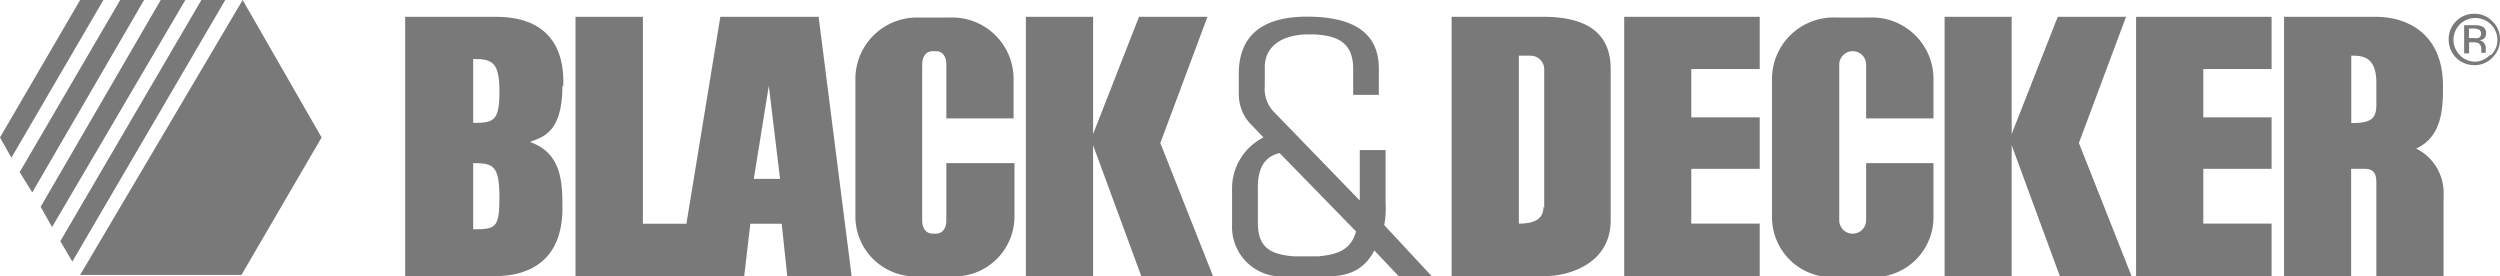
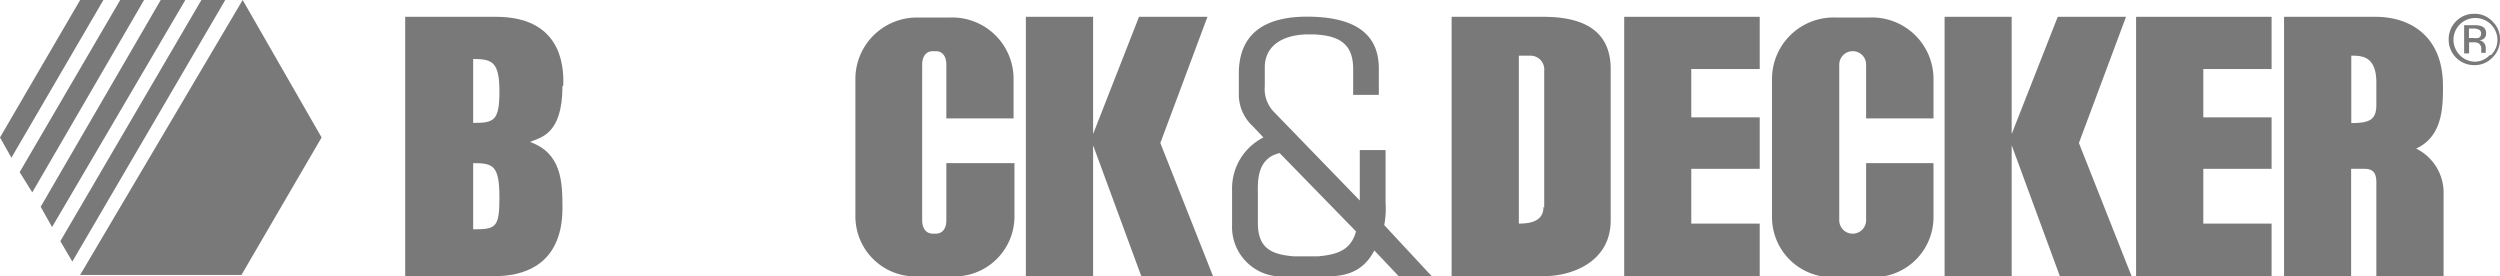
<svg xmlns="http://www.w3.org/2000/svg" viewBox="0 0 166.59 18.41">
  <defs>
    <style>.cls-1{fill:#797979;}</style>
  </defs>
  <g id="Alcoa">
    <polygon class="cls-1" points="0 9.16 0.76 10.51 6.89 0 5.34 0 0 9.16 0 9.16" />
    <polygon class="cls-1" points="1.31 11.47 2.15 12.82 9.6 0 8.01 0 1.31 11.47 1.31 11.47" />
    <polygon class="cls-1" points="2.71 13.78 3.47 15.13 12.35 0 10.71 0 2.71 13.78 2.71 13.78" />
    <polygon class="cls-1" points="4.02 16.07 4.82 17.43 15.01 0 13.42 0 4.02 16.07 4.02 16.07" />
    <polygon class="cls-1" points="5.34 18.32 16.17 0 21.43 9.16 16.09 18.32 5.34 18.32 5.34 18.32" />
    <polygon class="cls-1" points="108.23 1.12 108.23 18.4 117.26 18.4 117.26 14.9 112.7 14.9 112.7 11.25 117.26 11.25 117.26 7.82 112.7 7.82 112.7 4.6 117.26 4.6 117.26 1.12 108.23 1.12 108.23 1.12" />
    <polygon class="cls-1" points="129.58 1.12 129.58 18.4 134.05 18.4 134.05 9.68 137.26 18.4 142.04 18.4 138.53 9.53 141.67 1.12 137.12 1.12 134.05 8.93 134.05 1.12 129.58 1.12 129.58 1.12" />
    <polygon class="cls-1" points="142.34 1.12 142.34 18.4 151.37 18.4 151.37 14.9 146.82 14.9 146.82 11.25 151.37 11.25 151.37 7.82 146.82 7.82 146.82 4.6 151.37 4.6 151.37 1.12 142.34 1.12 142.34 1.12" />
    <path class="cls-1" d="M161,9.9c1.79-.81,1.79-2.83,1.79-4.17,0-3.44-2.32-4.61-4.48-4.61H152.2V18.4h4.47V11.25h.9c.67,0,.78.41.78.93h0v6.23h4.48V13h0A3.28,3.28,0,0,0,161,9.9ZM158.35,7c0,1-.48,1.2-1.67,1.2h0V3.71h0c.67,0,1.67,0,1.67,1.79V7Z" />
    <path class="cls-1" d="M102.85,1.12H96.73V18.4h6.2c1.71,0,4.4-.88,4.4-3.72h0V4.6h0c0-2.54-1.79-3.48-4.48-3.48Zm0,12.67c0,.85-.67,1.11-1.64,1.11h0V3.71H102a.92.92,0,0,1,.9,1h0v9.12Z" />
    <polygon class="cls-1" points="68.36 1.12 68.36 18.4 72.84 18.4 72.84 9.68 76.05 18.4 80.83 18.4 77.32 9.53 80.46 1.12 75.9 1.12 72.84 8.93 72.84 1.12 68.36 1.12 68.36 1.12" />
-     <path class="cls-1" d="M54.55,1.12H48L45.74,14.91h-2.9V1.12H38.35V18.4H49.59L50,14.91h2.09l.37,3.49h4.29L54.55,1.12Zm-4.32,10.8,1-6.2.75,6.2Z" />
    <path class="cls-1" d="M37.53,5.73c.08-1.57-.29-4.61-4.48-4.61H27V18.4h6c1.57,0,4.48-.51,4.48-4.54,0-1.79-.07-3.65-2.16-4.4.6-.3,2.16-.38,2.16-3.73Zm-6,9.55V10.87h0c1.34,0,1.75.15,1.75,2.32,0,2-.26,2.09-1.75,2.09Zm0-7.09V3.93h0c1.26,0,1.75.19,1.75,2.16s-.37,2.1-1.75,2.1Z" />
-     <path class="cls-1" d="M63.06,10.87v3.81h0c0,.49-.21.89-.71.89h-.18c-.5,0-.72-.4-.72-.89h0V4.31h0c0-.5.22-.9.72-.9h.18c.5,0,.71.4.71.9h0V7.89h4.48V5.17h0a4.09,4.09,0,0,0-4.3-4h-2A4.1,4.1,0,0,0,57,5.17h0v9.24h0a4,4,0,0,0,4.3,4h2a4,4,0,0,0,4.3-4h0V10.87Z" />
+     <path class="cls-1" d="M63.06,10.87v3.81h0c0,.49-.21.89-.71.89h-.18c-.5,0-.72-.4-.72-.89h0V4.31h0c0-.5.22-.9.72-.9h.18c.5,0,.71.4.71.9h0V7.89h4.48V5.17a4.09,4.09,0,0,0-4.3-4h-2A4.1,4.1,0,0,0,57,5.17h0v9.24h0a4,4,0,0,0,4.3,4h2a4,4,0,0,0,4.3-4h0V10.87Z" />
    <path class="cls-1" d="M124.35,10.87v3.81h0a.89.89,0,0,1-.89.89h0a.89.89,0,0,1-.9-.89h0V4.31h0a.9.9,0,0,1,.9-.9h0a.89.89,0,0,1,.89.9h0V7.89h4.49V5.17h0a4.1,4.1,0,0,0-4.31-4h-2.15a4.1,4.1,0,0,0-4.3,4.05h0v9.24h0a4,4,0,0,0,4.3,4h2.15a4,4,0,0,0,4.31-4h0V10.87Z" />
    <path class="cls-1" d="M166.08,1.42a1.61,1.61,0,0,0-1.21-.5,1.64,1.64,0,0,0-1.21.5,1.68,1.68,0,0,0-.49,1.21,1.69,1.69,0,0,0,1.7,1.71,1.61,1.61,0,0,0,1.21-.5,1.65,1.65,0,0,0,.51-1.21,1.62,1.62,0,0,0-.51-1.21Zm-.17,2.25a1.4,1.4,0,0,1-1,.44,1.41,1.41,0,0,1-1-.44,1.46,1.46,0,0,1-.42-1,1.45,1.45,0,0,1,1.46-1.47,1.47,1.47,0,0,1,1.47,1.47,1.41,1.41,0,0,1-.43,1Z" />
    <path class="cls-1" d="M92.24,15a5.83,5.83,0,0,0,.09-1.47h0V10H90.61v3.36L84.94,7.51h0a2.2,2.2,0,0,1-.66-1.77V4.47c0-1.09.75-2.11,2.79-2.18h.44c1.66.07,2.66.57,2.66,2.31h0V6.32h1.71V4.6h0c0-1.42-.52-3.49-4.78-3.49-3.69,0-4.55,1.92-4.55,3.79V6.24a2.87,2.87,0,0,0,.93,2.17h0l.71.75h0a3.8,3.8,0,0,0-2.09,3.43h0V15h0a3.3,3.3,0,0,0,3.51,3.42H88c1.08,0,2.66.05,3.58-1.73h0l1.64,1.73h2.2L92.24,15Zm-4.32,2.08H86.2c-1.41-.12-2.38-.49-2.38-2.21h0V13h0c0-.75-.15-2.43,1.45-2.8h0l5.09,5.22h0c-.31,1.13-1.08,1.53-2.44,1.65Z" />
    <path class="cls-1" d="M165.64,3.53s0,0,0-.09V3.29h0V3.16h0a.5.5,0,0,0-.11-.29.41.41,0,0,0-.32-.18.71.71,0,0,0,.27-.09.4.4,0,0,0,.18-.37.46.46,0,0,0-.29-.48,1.32,1.32,0,0,0-.51-.07h-.66V3.56h.33V2.82h.26a.8.8,0,0,1,.37.06.45.45,0,0,1,.18.43h0v.21h0v0h.3v0Zm-.51-1a.83.83,0,0,1-.31,0h-.3V1.9h.28a.83.83,0,0,1,.4.08.29.29,0,0,1,.13.27.29.29,0,0,1-.2.29Z" />
  </g>
</svg>